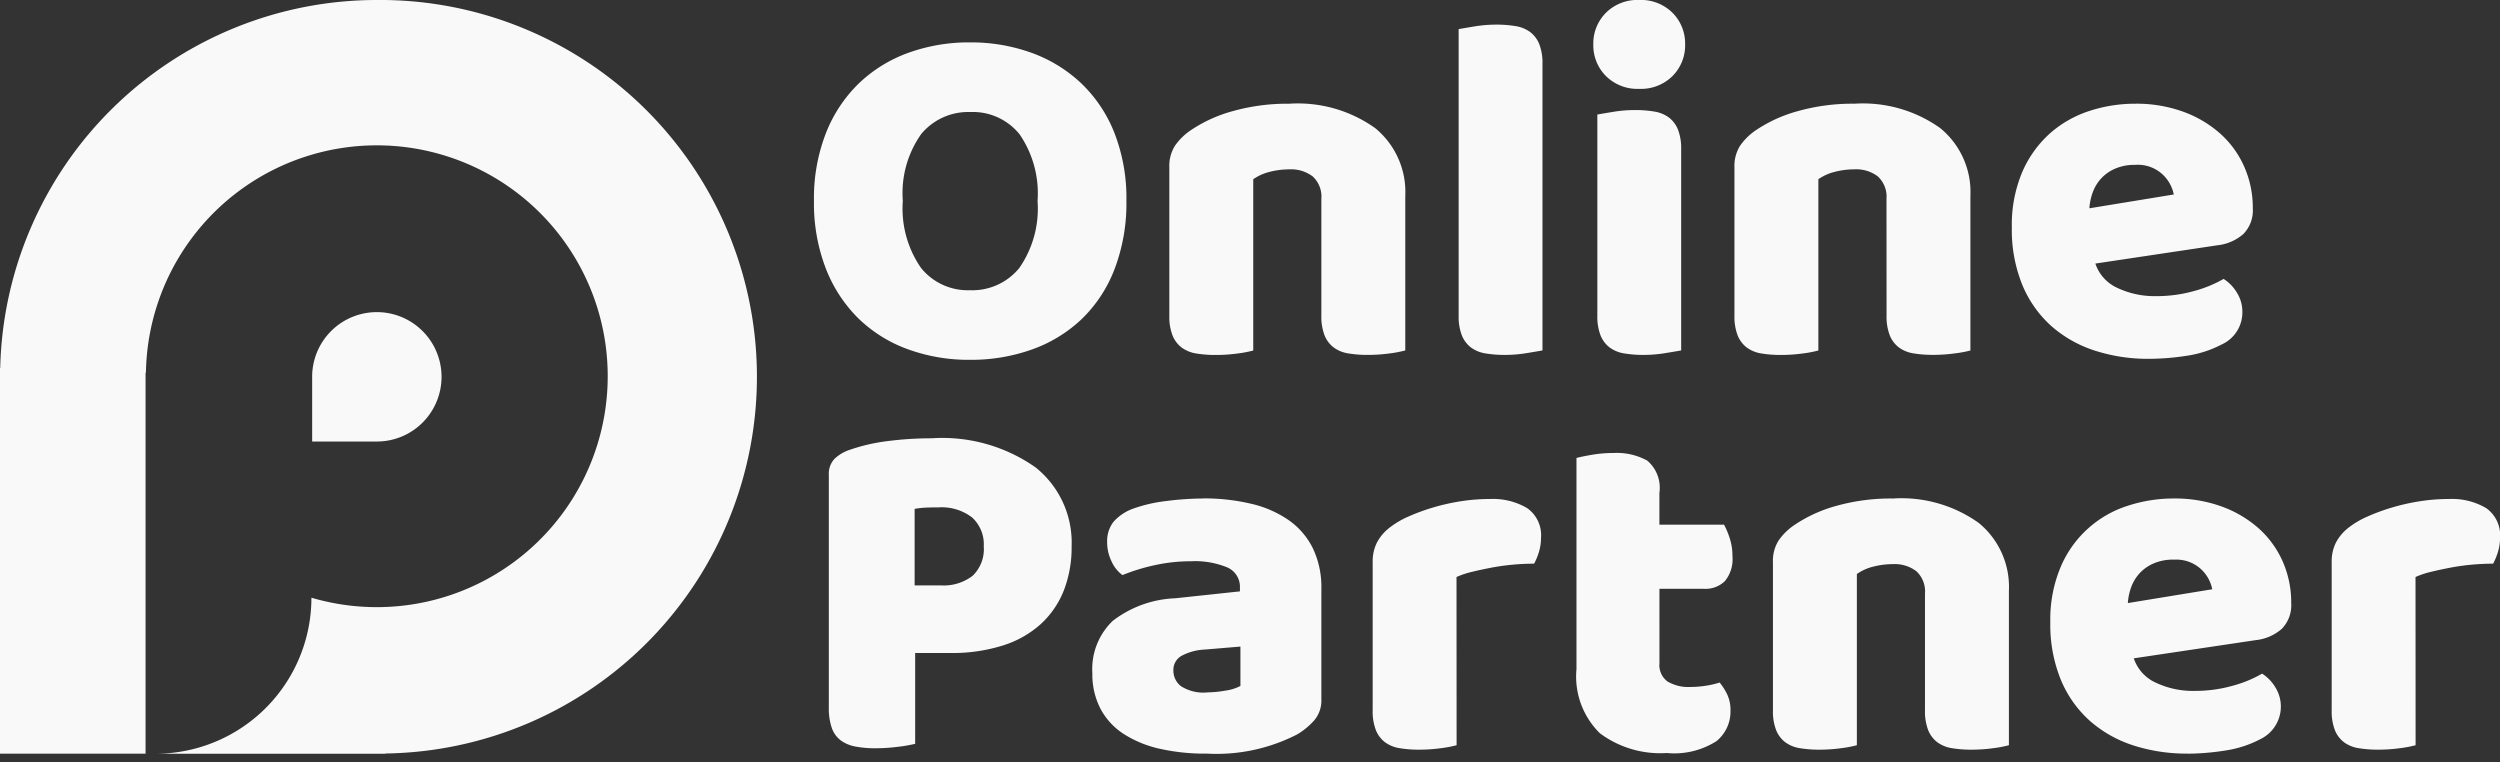
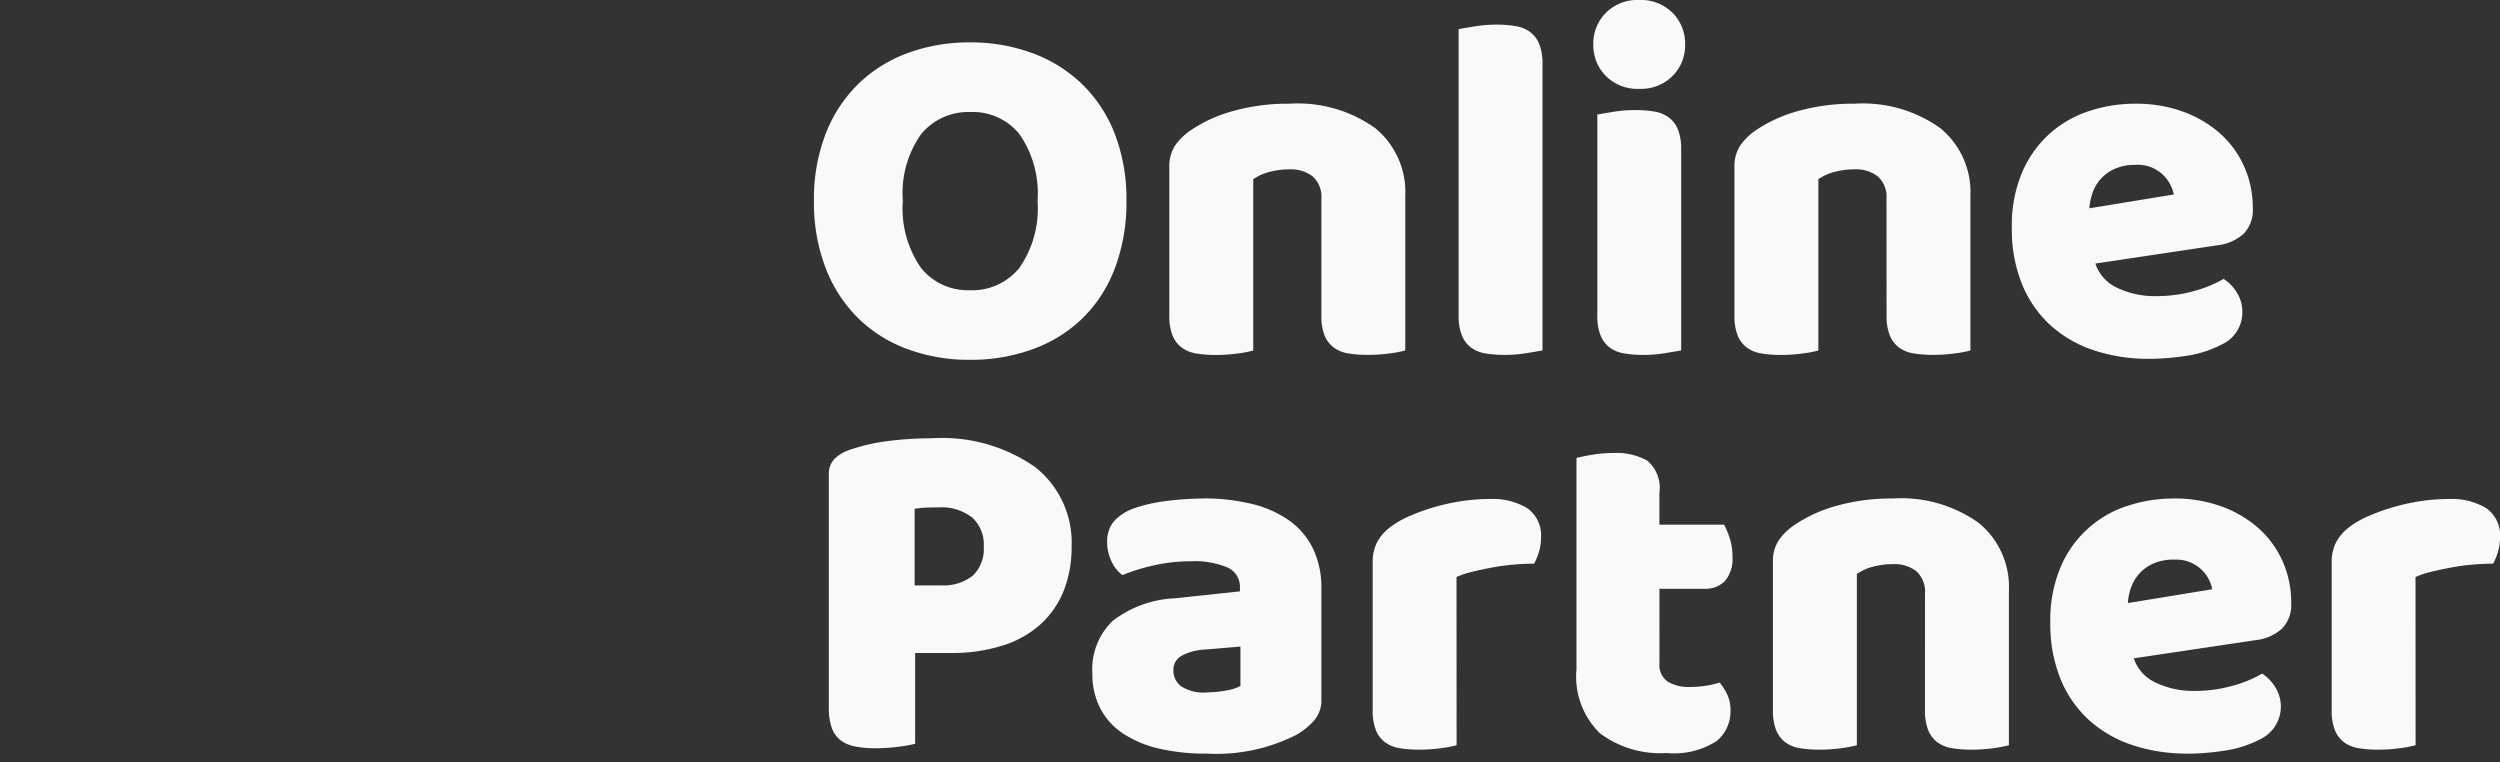
<svg xmlns="http://www.w3.org/2000/svg" width="141" height="43" viewBox="0 0 141 43">
  <rect x="0" y="0" width="141" height="43" fill="#333333" stroke="none" />
  <defs>
    <clipPath id="clip-path">
-       <rect id="Rectangle_1" data-name="Rectangle 1" width="43" height="43" fill="#f9f9f9" />
-     </clipPath>
+       </clipPath>
  </defs>
  <g id="logo" transform="translate(-315 -181)">
    <g id="Group_2" data-name="Group 2" transform="translate(315 181)">
      <g id="Group_1" data-name="Group 1" clip-path="url(#clip-path)">
-         <path id="Path_1" data-name="Path 1" d="M21.254,0A21.249,21.249,0,0,0,.012,20.761H0V42.508H8.21V21.01h.021a13.023,13.023,0,1,1,9.333,12.7,8.8,8.8,0,0,1-8.709,8.8h12.89v-.013A21.25,21.25,0,0,0,21.254,0" fill="#f9f9f9" />
+         <path id="Path_1" data-name="Path 1" d="M21.254,0A21.249,21.249,0,0,0,.012,20.761H0V42.508H8.21h.021a13.023,13.023,0,1,1,9.333,12.7,8.8,8.8,0,0,1-8.709,8.8h12.89v-.013A21.25,21.25,0,0,0,21.254,0" fill="#f9f9f9" />
        <path id="Path_2" data-name="Path 2" d="M75.244,78.807a3.649,3.649,0,1,0-3.732-3.732h0v3.734h3.734Z" transform="translate(-53.906 -53.906)" fill="#f9f9f9" />
      </g>
    </g>
    <g id="Group_4" data-name="Group 4" transform="translate(360.908 181)">
      <path id="Path_3" data-name="Path 3" d="M1.05-10a10.1,10.1,0,0,1,.682-3.842,7.957,7.957,0,0,1,1.865-2.8,7.924,7.924,0,0,1,2.784-1.712,10.028,10.028,0,0,1,3.466-.585,10.028,10.028,0,0,1,3.466.585,8.068,8.068,0,0,1,2.8,1.712,7.864,7.864,0,0,1,1.879,2.8A10.1,10.1,0,0,1,18.671-10,10.4,10.4,0,0,1,18-6.145a7.782,7.782,0,0,1-1.851,2.812,7.9,7.9,0,0,1-2.8,1.712,10.229,10.229,0,0,1-3.507.585,10.015,10.015,0,0,1-3.507-.6,7.823,7.823,0,0,1-2.784-1.74A8.041,8.041,0,0,1,1.718-6.187,10.2,10.2,0,0,1,1.05-10Zm5.011,0a5.871,5.871,0,0,0,1.03,3.786A3.385,3.385,0,0,0,9.847-4.962,3.415,3.415,0,0,0,12.63-6.214,5.871,5.871,0,0,0,13.66-10a5.877,5.877,0,0,0-1.016-3.758,3.376,3.376,0,0,0-2.77-1.253A3.441,3.441,0,0,0,7.1-13.772,5.755,5.755,0,0,0,6.061-10Zm23.606-.111a1.552,1.552,0,0,0-.487-1.267,2.01,2.01,0,0,0-1.322-.4,4.41,4.41,0,0,0-1.1.139,2.772,2.772,0,0,0-.933.418v9.66a6.453,6.453,0,0,1-.877.167,8.958,8.958,0,0,1-1.239.084,6.548,6.548,0,0,1-1.1-.084,1.873,1.873,0,0,1-.821-.334,1.607,1.607,0,0,1-.515-.682,2.953,2.953,0,0,1-.181-1.127v-8.351a2.145,2.145,0,0,1,.32-1.225,3.378,3.378,0,0,1,.877-.863,7.976,7.976,0,0,1,2.38-1.086,11.379,11.379,0,0,1,3.187-.418A7.511,7.511,0,0,1,32.7-14.106a4.656,4.656,0,0,1,1.7,3.828v8.713a6.453,6.453,0,0,1-.877.167,8.958,8.958,0,0,1-1.239.084,6.548,6.548,0,0,1-1.1-.084,1.873,1.873,0,0,1-.821-.334,1.607,1.607,0,0,1-.515-.682,2.953,2.953,0,0,1-.181-1.127ZM42.138-1.566q-.306.056-.9.153a7.524,7.524,0,0,1-1.211.1,6.548,6.548,0,0,1-1.1-.084,1.873,1.873,0,0,1-.821-.334,1.607,1.607,0,0,1-.515-.682,2.953,2.953,0,0,1-.181-1.127V-19.688q.306-.056.9-.153a7.524,7.524,0,0,1,1.211-.1,6.548,6.548,0,0,1,1.1.084,1.873,1.873,0,0,1,.821.334,1.607,1.607,0,0,1,.515.682,2.953,2.953,0,0,1,.181,1.127Zm2.867-17.259a2.446,2.446,0,0,1,.71-1.782,2.513,2.513,0,0,1,1.879-.724,2.513,2.513,0,0,1,1.879.724,2.446,2.446,0,0,1,.71,1.782,2.446,2.446,0,0,1-.71,1.782,2.513,2.513,0,0,1-1.879.724,2.513,2.513,0,0,1-1.879-.724A2.446,2.446,0,0,1,45.005-18.825ZM49.96-1.566q-.306.056-.9.153a7.524,7.524,0,0,1-1.211.1,6.548,6.548,0,0,1-1.1-.084,1.873,1.873,0,0,1-.821-.334,1.607,1.607,0,0,1-.515-.682,2.953,2.953,0,0,1-.181-1.127v-11.33q.306-.056.9-.153a7.525,7.525,0,0,1,1.211-.1,6.548,6.548,0,0,1,1.1.084,1.873,1.873,0,0,1,.821.334,1.607,1.607,0,0,1,.515.682A2.953,2.953,0,0,1,49.96-12.9Zm11.58-8.546a1.552,1.552,0,0,0-.487-1.267,2.01,2.01,0,0,0-1.322-.4,4.41,4.41,0,0,0-1.1.139,2.772,2.772,0,0,0-.933.418v9.66a6.453,6.453,0,0,1-.877.167,8.958,8.958,0,0,1-1.239.084,6.548,6.548,0,0,1-1.1-.084,1.873,1.873,0,0,1-.821-.334,1.607,1.607,0,0,1-.515-.682,2.953,2.953,0,0,1-.181-1.127v-8.351a2.145,2.145,0,0,1,.32-1.225,3.378,3.378,0,0,1,.877-.863,7.976,7.976,0,0,1,2.38-1.086,11.379,11.379,0,0,1,3.187-.418,7.511,7.511,0,0,1,4.844,1.378,4.656,4.656,0,0,1,1.7,3.828v8.713A6.453,6.453,0,0,1,65.4-1.4a8.958,8.958,0,0,1-1.239.084,6.548,6.548,0,0,1-1.1-.084,1.873,1.873,0,0,1-.821-.334,1.607,1.607,0,0,1-.515-.682,2.953,2.953,0,0,1-.181-1.127ZM76.35-1.092A9.762,9.762,0,0,1,73.3-1.552a6.907,6.907,0,0,1-2.45-1.378A6.382,6.382,0,0,1,69.21-5.24a8.194,8.194,0,0,1-.6-3.257,7.618,7.618,0,0,1,.6-3.16,6.243,6.243,0,0,1,1.573-2.171,6.287,6.287,0,0,1,2.227-1.253,8.3,8.3,0,0,1,2.561-.4,7.732,7.732,0,0,1,2.686.445,6.461,6.461,0,0,1,2.088,1.225,5.451,5.451,0,0,1,1.364,1.865A5.713,5.713,0,0,1,82.2-9.583a1.9,1.9,0,0,1-.529,1.448,2.645,2.645,0,0,1-1.475.64l-6.876,1.03a2.312,2.312,0,0,0,1.253,1.378,4.914,4.914,0,0,0,2.171.459A7.768,7.768,0,0,0,78.9-4.92,6.858,6.858,0,0,0,80.553-5.6a2.331,2.331,0,0,1,.752.779,2,2,0,0,1,.306,1.058A1.987,1.987,0,0,1,80.442-1.9a6.2,6.2,0,0,1-2,.64A14.116,14.116,0,0,1,76.35-1.092Zm-.779-10.94a2.759,2.759,0,0,0-1.155.223,2.326,2.326,0,0,0-.793.571,2.37,2.37,0,0,0-.459.779,3.209,3.209,0,0,0-.181.877l4.76-.779a2.1,2.1,0,0,0-.612-1.113A2.051,2.051,0,0,0,75.57-12.032ZM8.2,11.685a2.662,2.662,0,0,0,1.8-.543,2.075,2.075,0,0,0,.626-1.656,2.045,2.045,0,0,0-.654-1.628,2.82,2.82,0,0,0-1.907-.571q-.445,0-.738.014a4.557,4.557,0,0,0-.6.07v4.315ZM6.757,20.621a7.731,7.731,0,0,1-.96.167,10.214,10.214,0,0,1-1.294.084,5.8,5.8,0,0,1-1.127-.1,2,2,0,0,1-.821-.348,1.5,1.5,0,0,1-.5-.7,3.394,3.394,0,0,1-.167-1.169V5.449a1.223,1.223,0,0,1,.32-.9,2.287,2.287,0,0,1,.877-.515A10.423,10.423,0,0,1,5.24,3.543,19.4,19.4,0,0,1,7.675,3.39a9.152,9.152,0,0,1,5.874,1.642,5.424,5.424,0,0,1,2.032,4.454,6.7,6.7,0,0,1-.431,2.464,5.112,5.112,0,0,1-1.281,1.893,5.751,5.751,0,0,1-2.143,1.225,9.462,9.462,0,0,1-2.993.431H6.757Zm16.452-2.9a6.244,6.244,0,0,0,1.044-.1,2.544,2.544,0,0,0,.849-.264V15.137l-2,.167a3.081,3.081,0,0,0-1.281.334.9.9,0,0,0-.5.835,1.108,1.108,0,0,0,.431.9A2.362,2.362,0,0,0,23.208,17.726Zm-.223-10.94a11.429,11.429,0,0,1,2.742.306,6.133,6.133,0,0,1,2.116.933,4.208,4.208,0,0,1,1.35,1.587,5.079,5.079,0,0,1,.473,2.269v6.236a1.726,1.726,0,0,1-.4,1.183,4.021,4.021,0,0,1-.96.793,9.947,9.947,0,0,1-5.094,1.086A11.636,11.636,0,0,1,20.55,20.9a6.313,6.313,0,0,1-2.032-.835,3.833,3.833,0,0,1-1.308-1.42,4.2,4.2,0,0,1-.459-2,3.77,3.77,0,0,1,1.141-2.951,6.156,6.156,0,0,1,3.535-1.281l3.647-.39v-.195a1.193,1.193,0,0,0-.71-1.155,4.778,4.778,0,0,0-2.046-.348,9.468,9.468,0,0,0-2.06.223,10.947,10.947,0,0,0-1.809.557,1.928,1.928,0,0,1-.612-.766,2.421,2.421,0,0,1-.251-1.072,1.787,1.787,0,0,1,.348-1.155,2.694,2.694,0,0,1,1.072-.738,8.363,8.363,0,0,1,1.907-.445A16.554,16.554,0,0,1,22.986,6.786ZM37.294,20.7a6.453,6.453,0,0,1-.877.167,8.958,8.958,0,0,1-1.239.084,6.548,6.548,0,0,1-1.1-.084,1.873,1.873,0,0,1-.821-.334,1.607,1.607,0,0,1-.515-.682,2.953,2.953,0,0,1-.181-1.127V10.377a2.374,2.374,0,0,1,.237-1.1,2.583,2.583,0,0,1,.682-.821,4.92,4.92,0,0,1,1.1-.654,11.342,11.342,0,0,1,1.406-.515,11.909,11.909,0,0,1,1.559-.348,10.514,10.514,0,0,1,1.615-.125,3.8,3.8,0,0,1,2.116.515,1.868,1.868,0,0,1,.779,1.684,2.681,2.681,0,0,1-.111.766,3.493,3.493,0,0,1-.278.682q-.585,0-1.2.056t-1.2.167q-.585.111-1.1.237a4.839,4.839,0,0,0-.877.292Zm11.441-4.621a1.145,1.145,0,0,0,.459,1.03,2.322,2.322,0,0,0,1.294.306,5.589,5.589,0,0,0,.863-.07,4.851,4.851,0,0,0,.779-.181,3.4,3.4,0,0,1,.431.682,2.07,2.07,0,0,1,.181.9,2.152,2.152,0,0,1-.793,1.726,4.426,4.426,0,0,1-2.8.668,5.7,5.7,0,0,1-3.772-1.113,4.483,4.483,0,0,1-1.322-3.619V4.5q.306-.084.877-.181a7.193,7.193,0,0,1,1.211-.1,3.561,3.561,0,0,1,1.907.431,2.016,2.016,0,0,1,.682,1.823V8.261h3.647a4.765,4.765,0,0,1,.32.766,3.2,3.2,0,0,1,.153,1.016,1.931,1.931,0,0,1-.431,1.406,1.561,1.561,0,0,1-1.155.431H48.735Zm14.976-3.925a1.552,1.552,0,0,0-.487-1.267,2.01,2.01,0,0,0-1.322-.4,4.41,4.41,0,0,0-1.1.139,2.772,2.772,0,0,0-.933.418V20.7a6.453,6.453,0,0,1-.877.167,8.958,8.958,0,0,1-1.239.084,6.548,6.548,0,0,1-1.1-.084,1.873,1.873,0,0,1-.821-.334,1.607,1.607,0,0,1-.515-.682,2.953,2.953,0,0,1-.181-1.127V10.377a2.145,2.145,0,0,1,.32-1.225,3.378,3.378,0,0,1,.877-.863A7.976,7.976,0,0,1,58.715,7.2,11.379,11.379,0,0,1,61.9,6.786a7.511,7.511,0,0,1,4.844,1.378,4.656,4.656,0,0,1,1.7,3.828V20.7a6.453,6.453,0,0,1-.877.167,8.957,8.957,0,0,1-1.239.084,6.548,6.548,0,0,1-1.1-.084,1.873,1.873,0,0,1-.821-.334,1.607,1.607,0,0,1-.515-.682,2.953,2.953,0,0,1-.181-1.127Zm14.809,9.019a9.762,9.762,0,0,1-3.048-.459,6.907,6.907,0,0,1-2.45-1.378,6.382,6.382,0,0,1-1.642-2.31,8.194,8.194,0,0,1-.6-3.257,7.618,7.618,0,0,1,.6-3.16,6.115,6.115,0,0,1,3.8-3.424,8.3,8.3,0,0,1,2.561-.4,7.732,7.732,0,0,1,2.686.445,6.461,6.461,0,0,1,2.088,1.225,5.451,5.451,0,0,1,1.364,1.865,5.713,5.713,0,0,1,.487,2.366,1.9,1.9,0,0,1-.529,1.448,2.645,2.645,0,0,1-1.475.64L75.487,15.8a2.312,2.312,0,0,0,1.253,1.378,4.914,4.914,0,0,0,2.171.459,7.768,7.768,0,0,0,2.157-.292,6.858,6.858,0,0,0,1.656-.682,2.331,2.331,0,0,1,.752.779,2.043,2.043,0,0,1-.863,2.923,6.2,6.2,0,0,1-2,.64A14.116,14.116,0,0,1,78.521,21.178Zm-.779-10.94a2.759,2.759,0,0,0-1.155.223,2.326,2.326,0,0,0-.793.571,2.37,2.37,0,0,0-.459.779,3.209,3.209,0,0,0-.181.877l4.76-.779a2.1,2.1,0,0,0-.612-1.113A2.051,2.051,0,0,0,77.742,10.237ZM91.382,20.7a6.453,6.453,0,0,1-.877.167,8.958,8.958,0,0,1-1.239.084,6.548,6.548,0,0,1-1.1-.084,1.873,1.873,0,0,1-.821-.334,1.607,1.607,0,0,1-.515-.682,2.953,2.953,0,0,1-.181-1.127V10.377a2.374,2.374,0,0,1,.237-1.1,2.583,2.583,0,0,1,.682-.821,4.92,4.92,0,0,1,1.1-.654,11.342,11.342,0,0,1,1.406-.515,11.909,11.909,0,0,1,1.559-.348,10.515,10.515,0,0,1,1.615-.125,3.8,3.8,0,0,1,2.116.515,1.868,1.868,0,0,1,.779,1.684,2.681,2.681,0,0,1-.111.766,3.493,3.493,0,0,1-.278.682q-.585,0-1.2.056t-1.2.167q-.585.111-1.1.237a4.839,4.839,0,0,0-.877.292Z" transform="translate(-1.05 21.33)" fill="#f9f9f9" />
    </g>
  </g>
</svg>